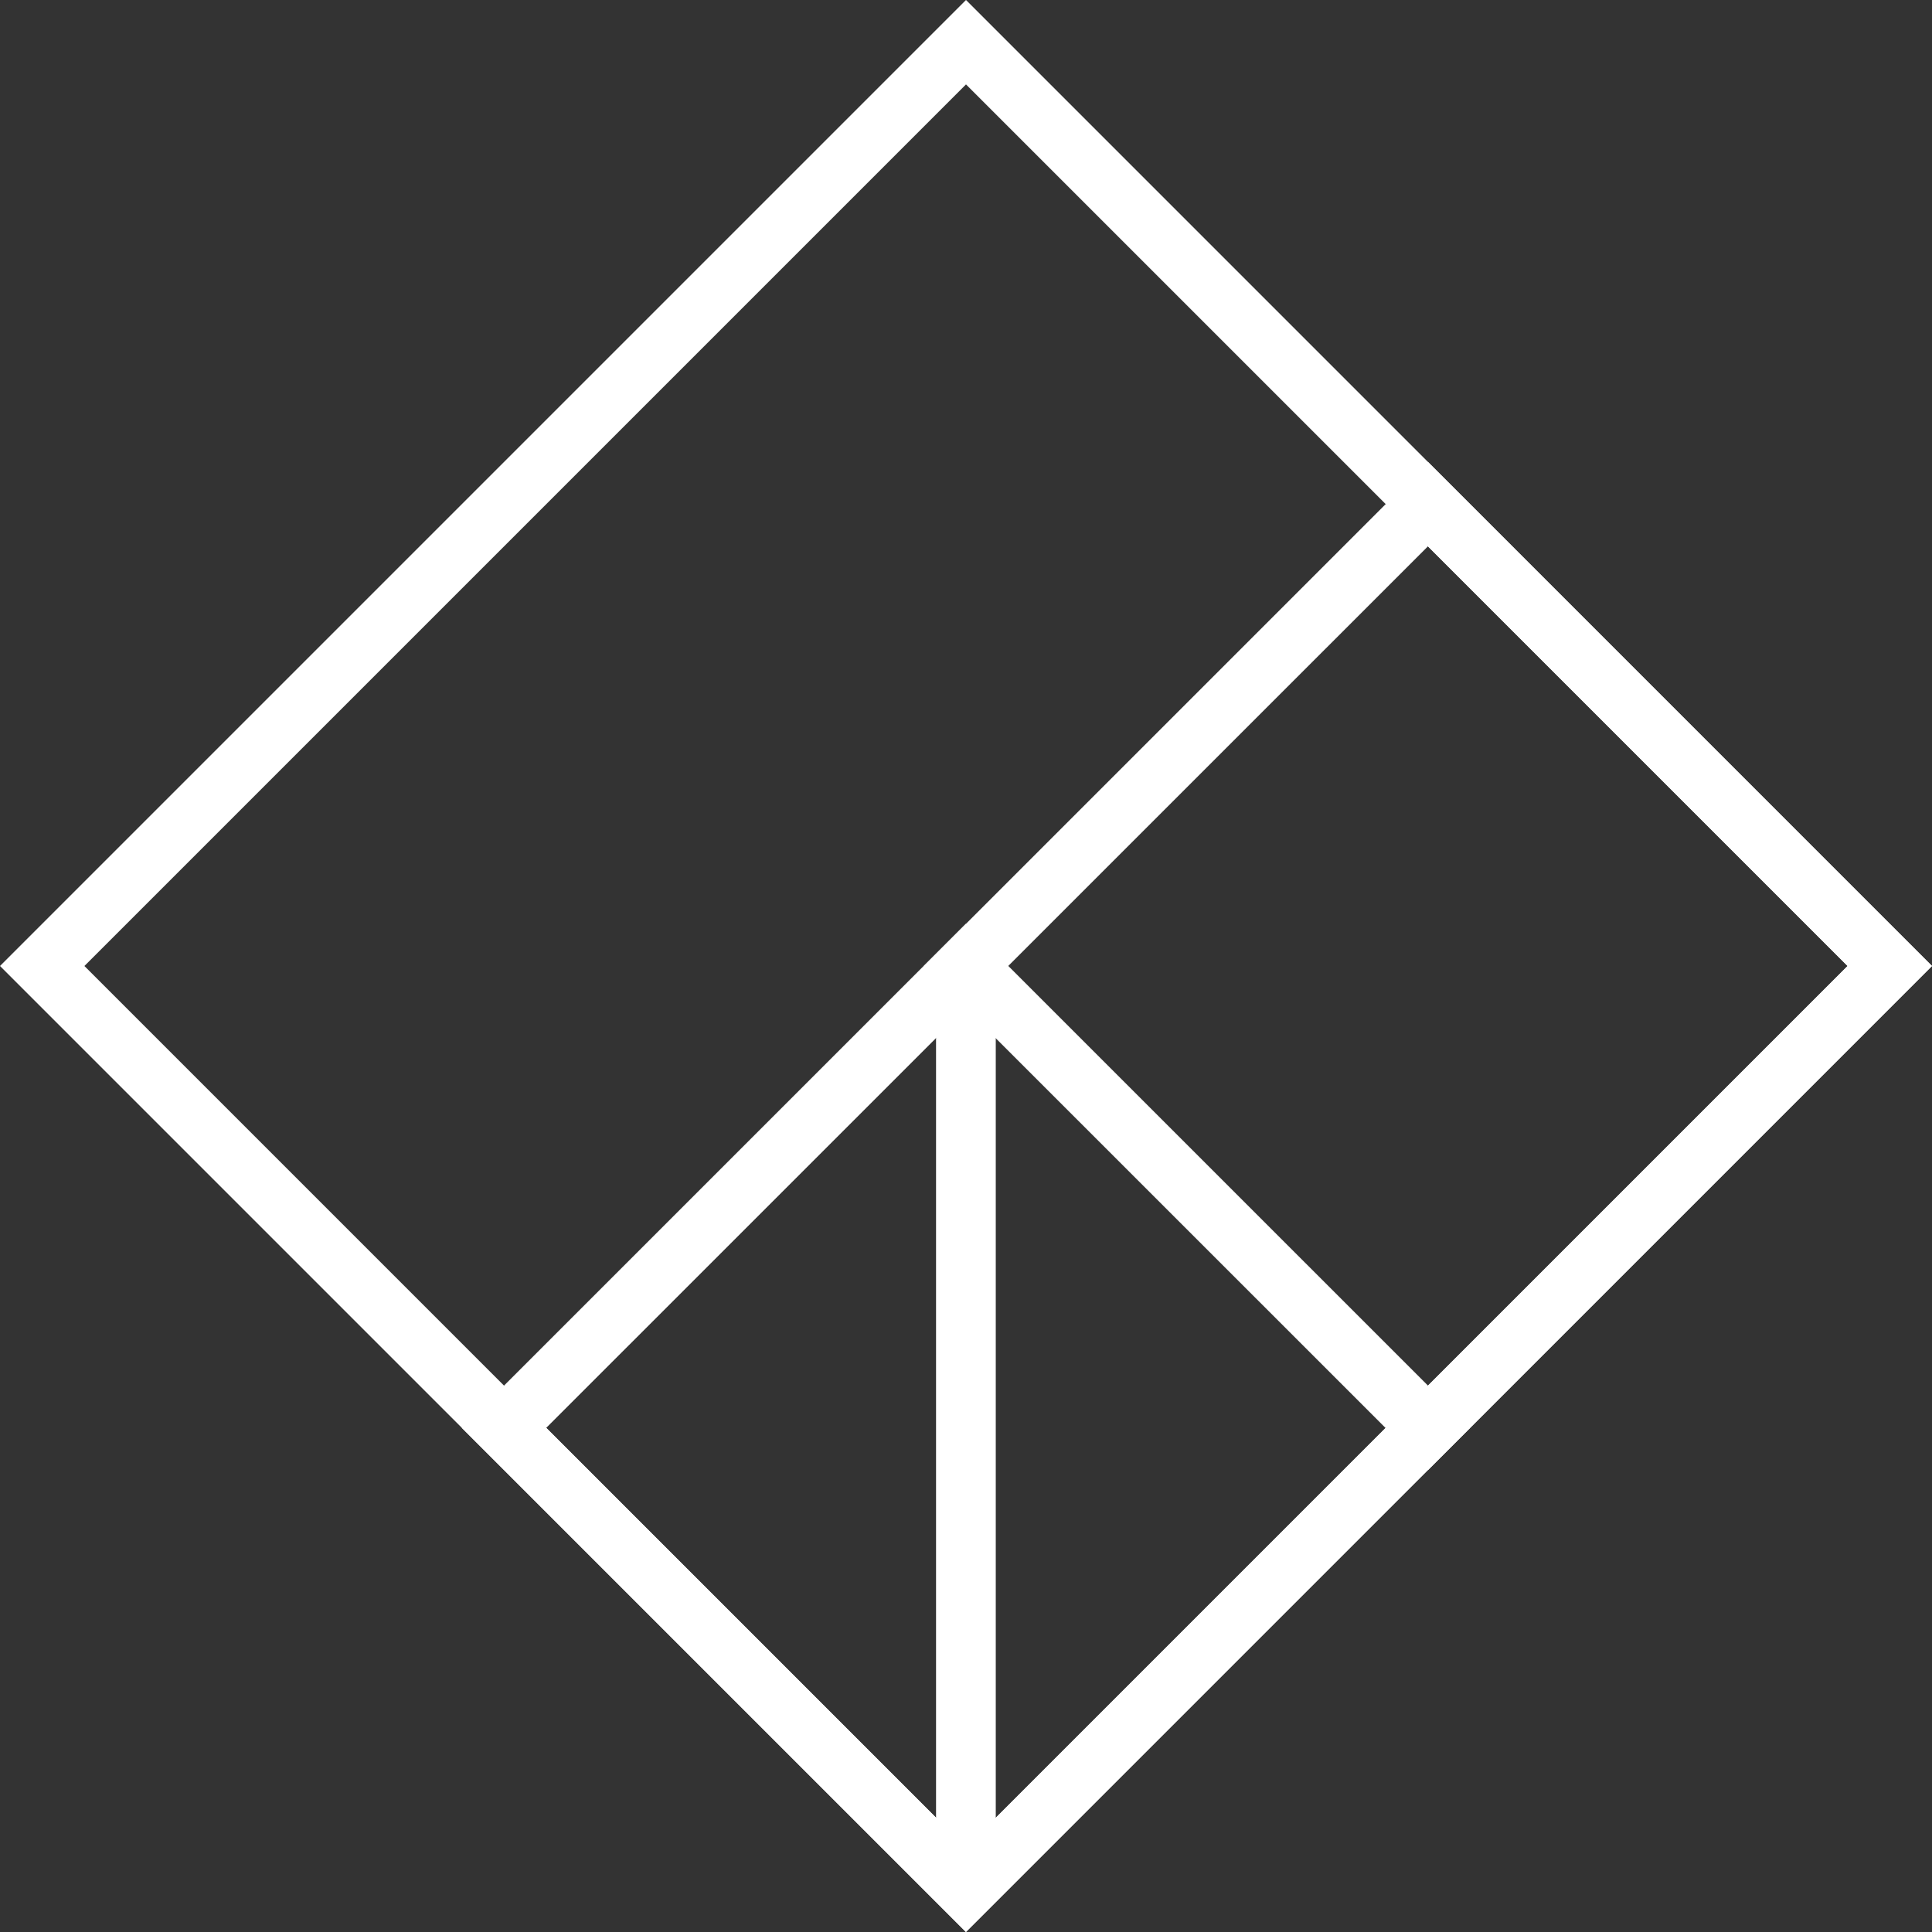
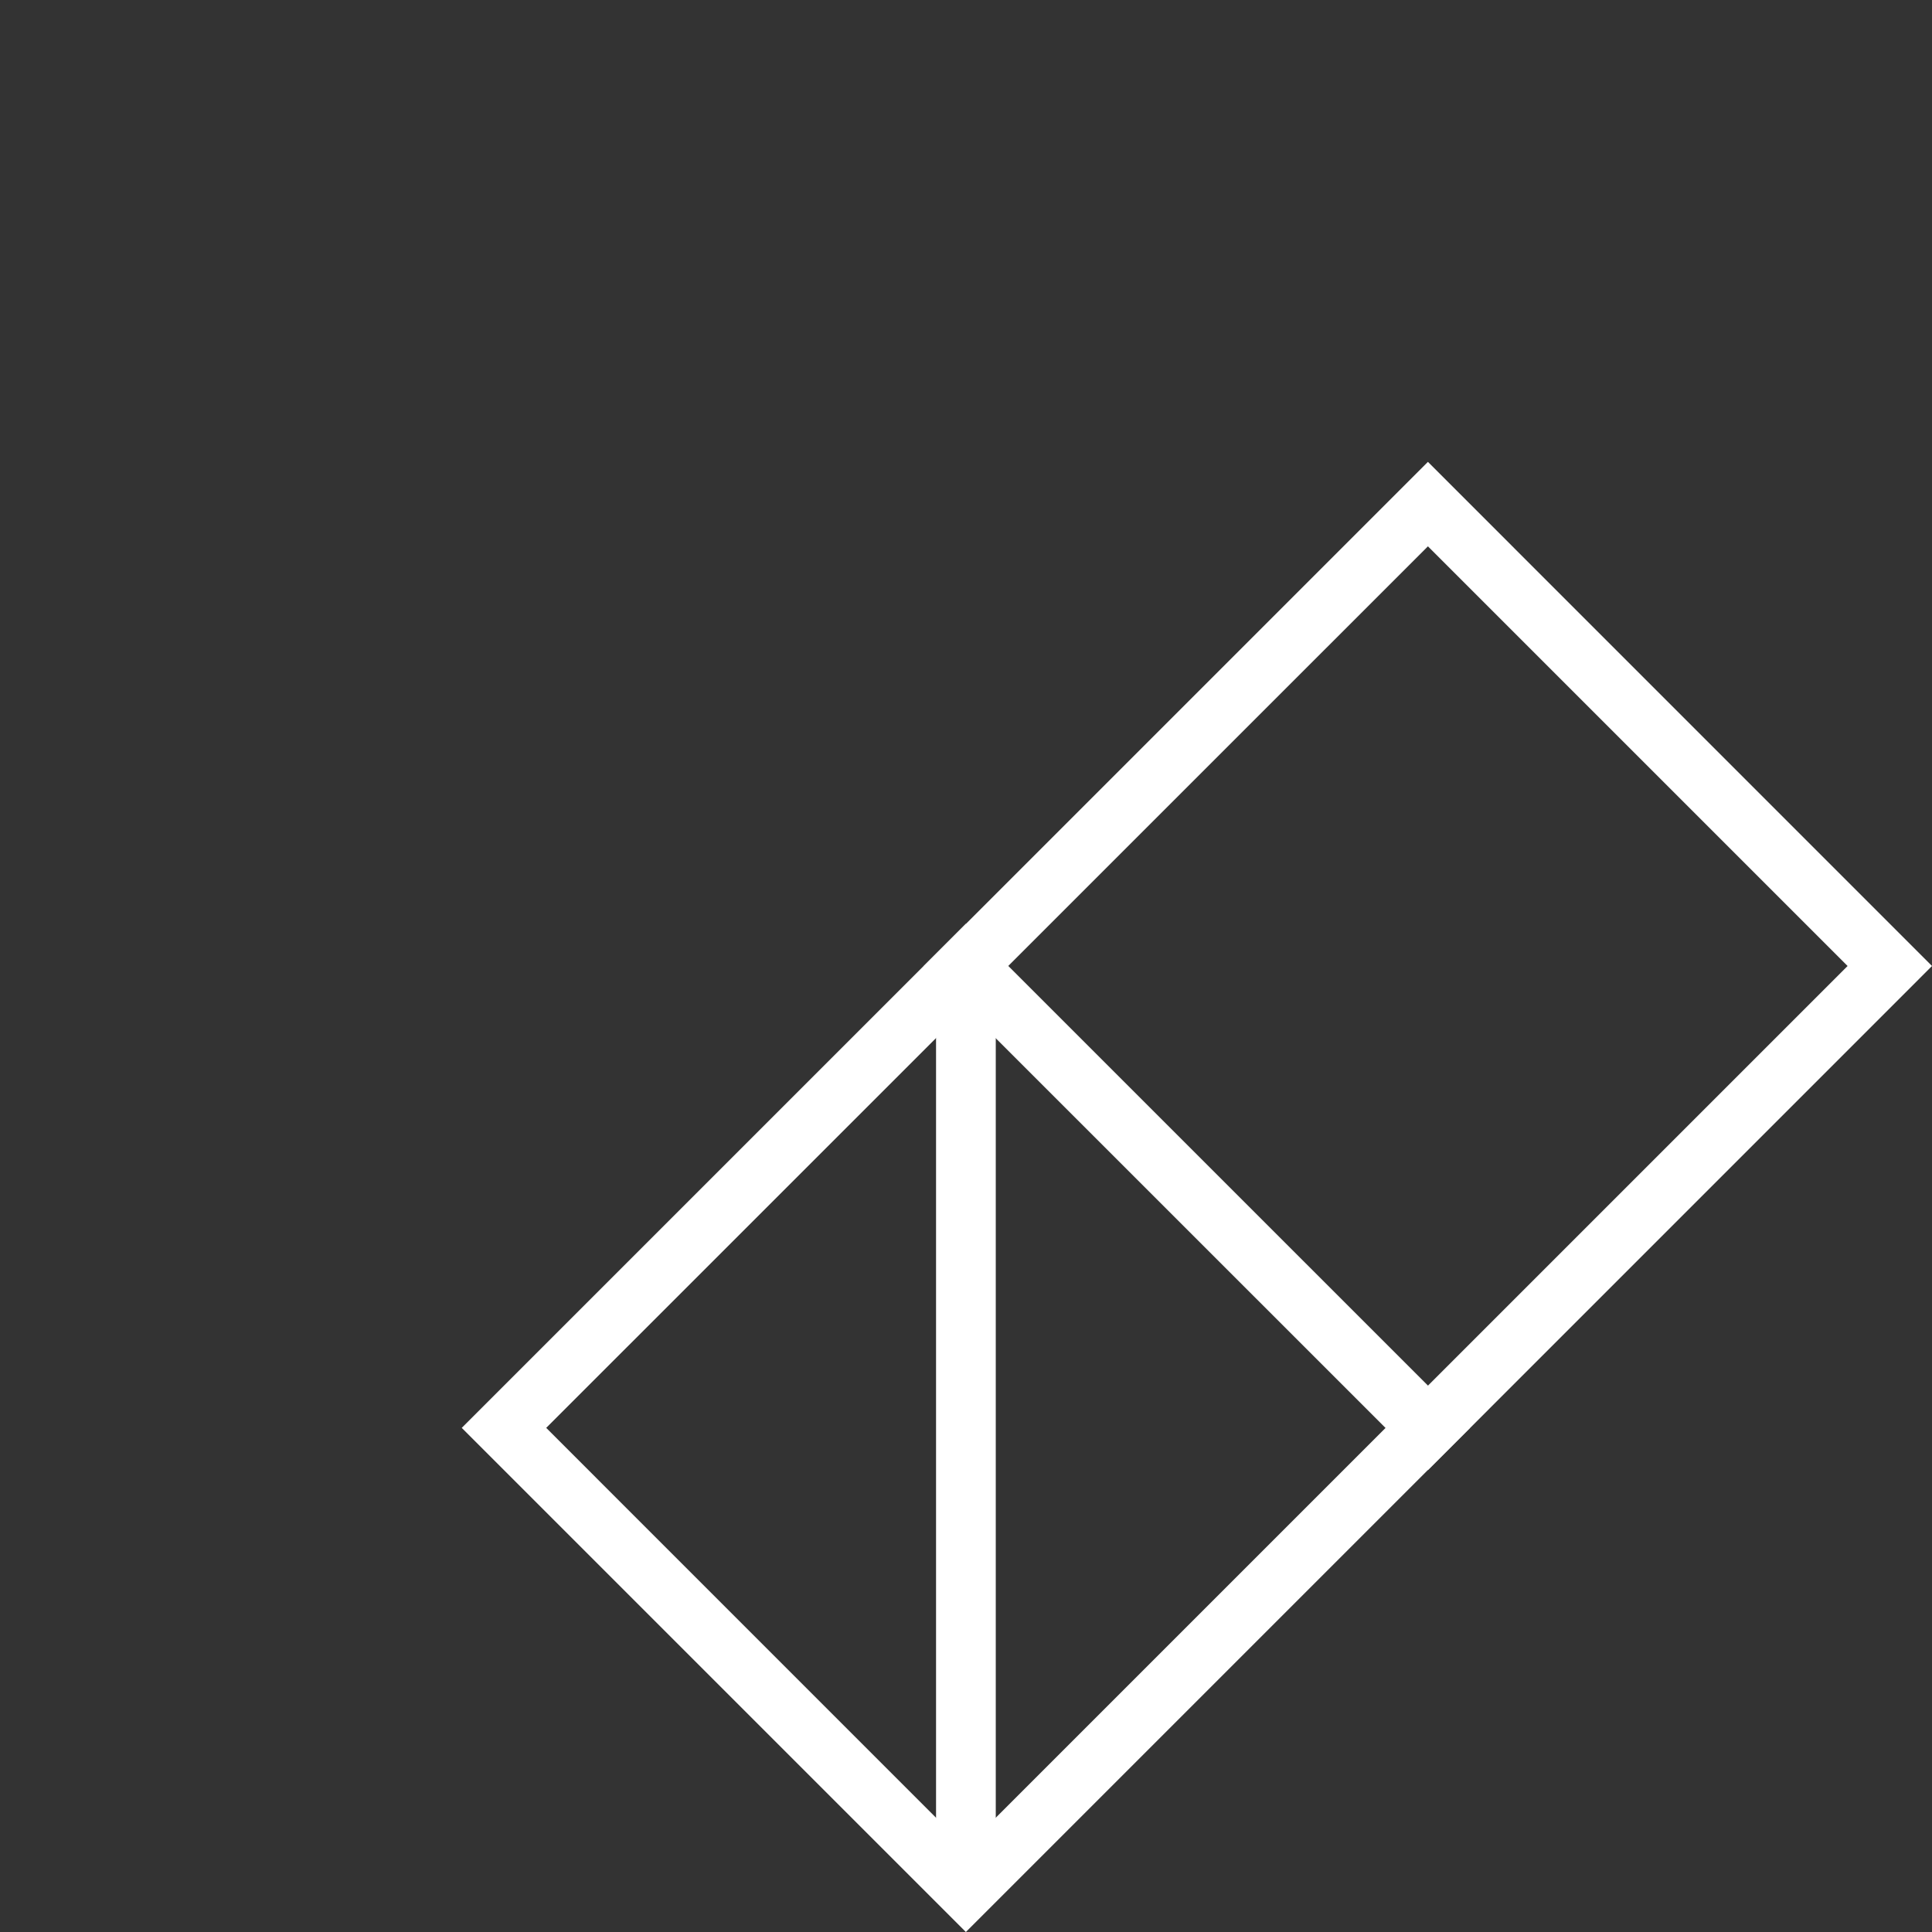
<svg xmlns="http://www.w3.org/2000/svg" width="32" height="32" viewBox="0 0 32 32" fill="none">
  <rect x="0" y="0" width="32" height="32" fill="#333333" stroke="none" />
-   <path d="M16 32L0 16L16 0L32 16L16 32ZM1.398 16L16 30.602L30.602 16L16 1.398L1.398 16Z" fill="white" />
  <path d="M23.651 24.35L15.301 16L23.651 7.65L32 16L23.651 24.35ZM16.699 16L23.651 22.951L30.602 16L23.651 9.049L16.699 16Z" fill="white" />
  <path d="M15.998 32L7.648 23.65L15.998 15.3L24.348 23.65L15.998 32ZM9.047 23.65L15.998 30.602L22.95 23.65L15.998 16.7L9.047 23.65Z" fill="white" />
  <path d="M16.493 16H15.504V31.3H16.493V16Z" fill="white" />
</svg>